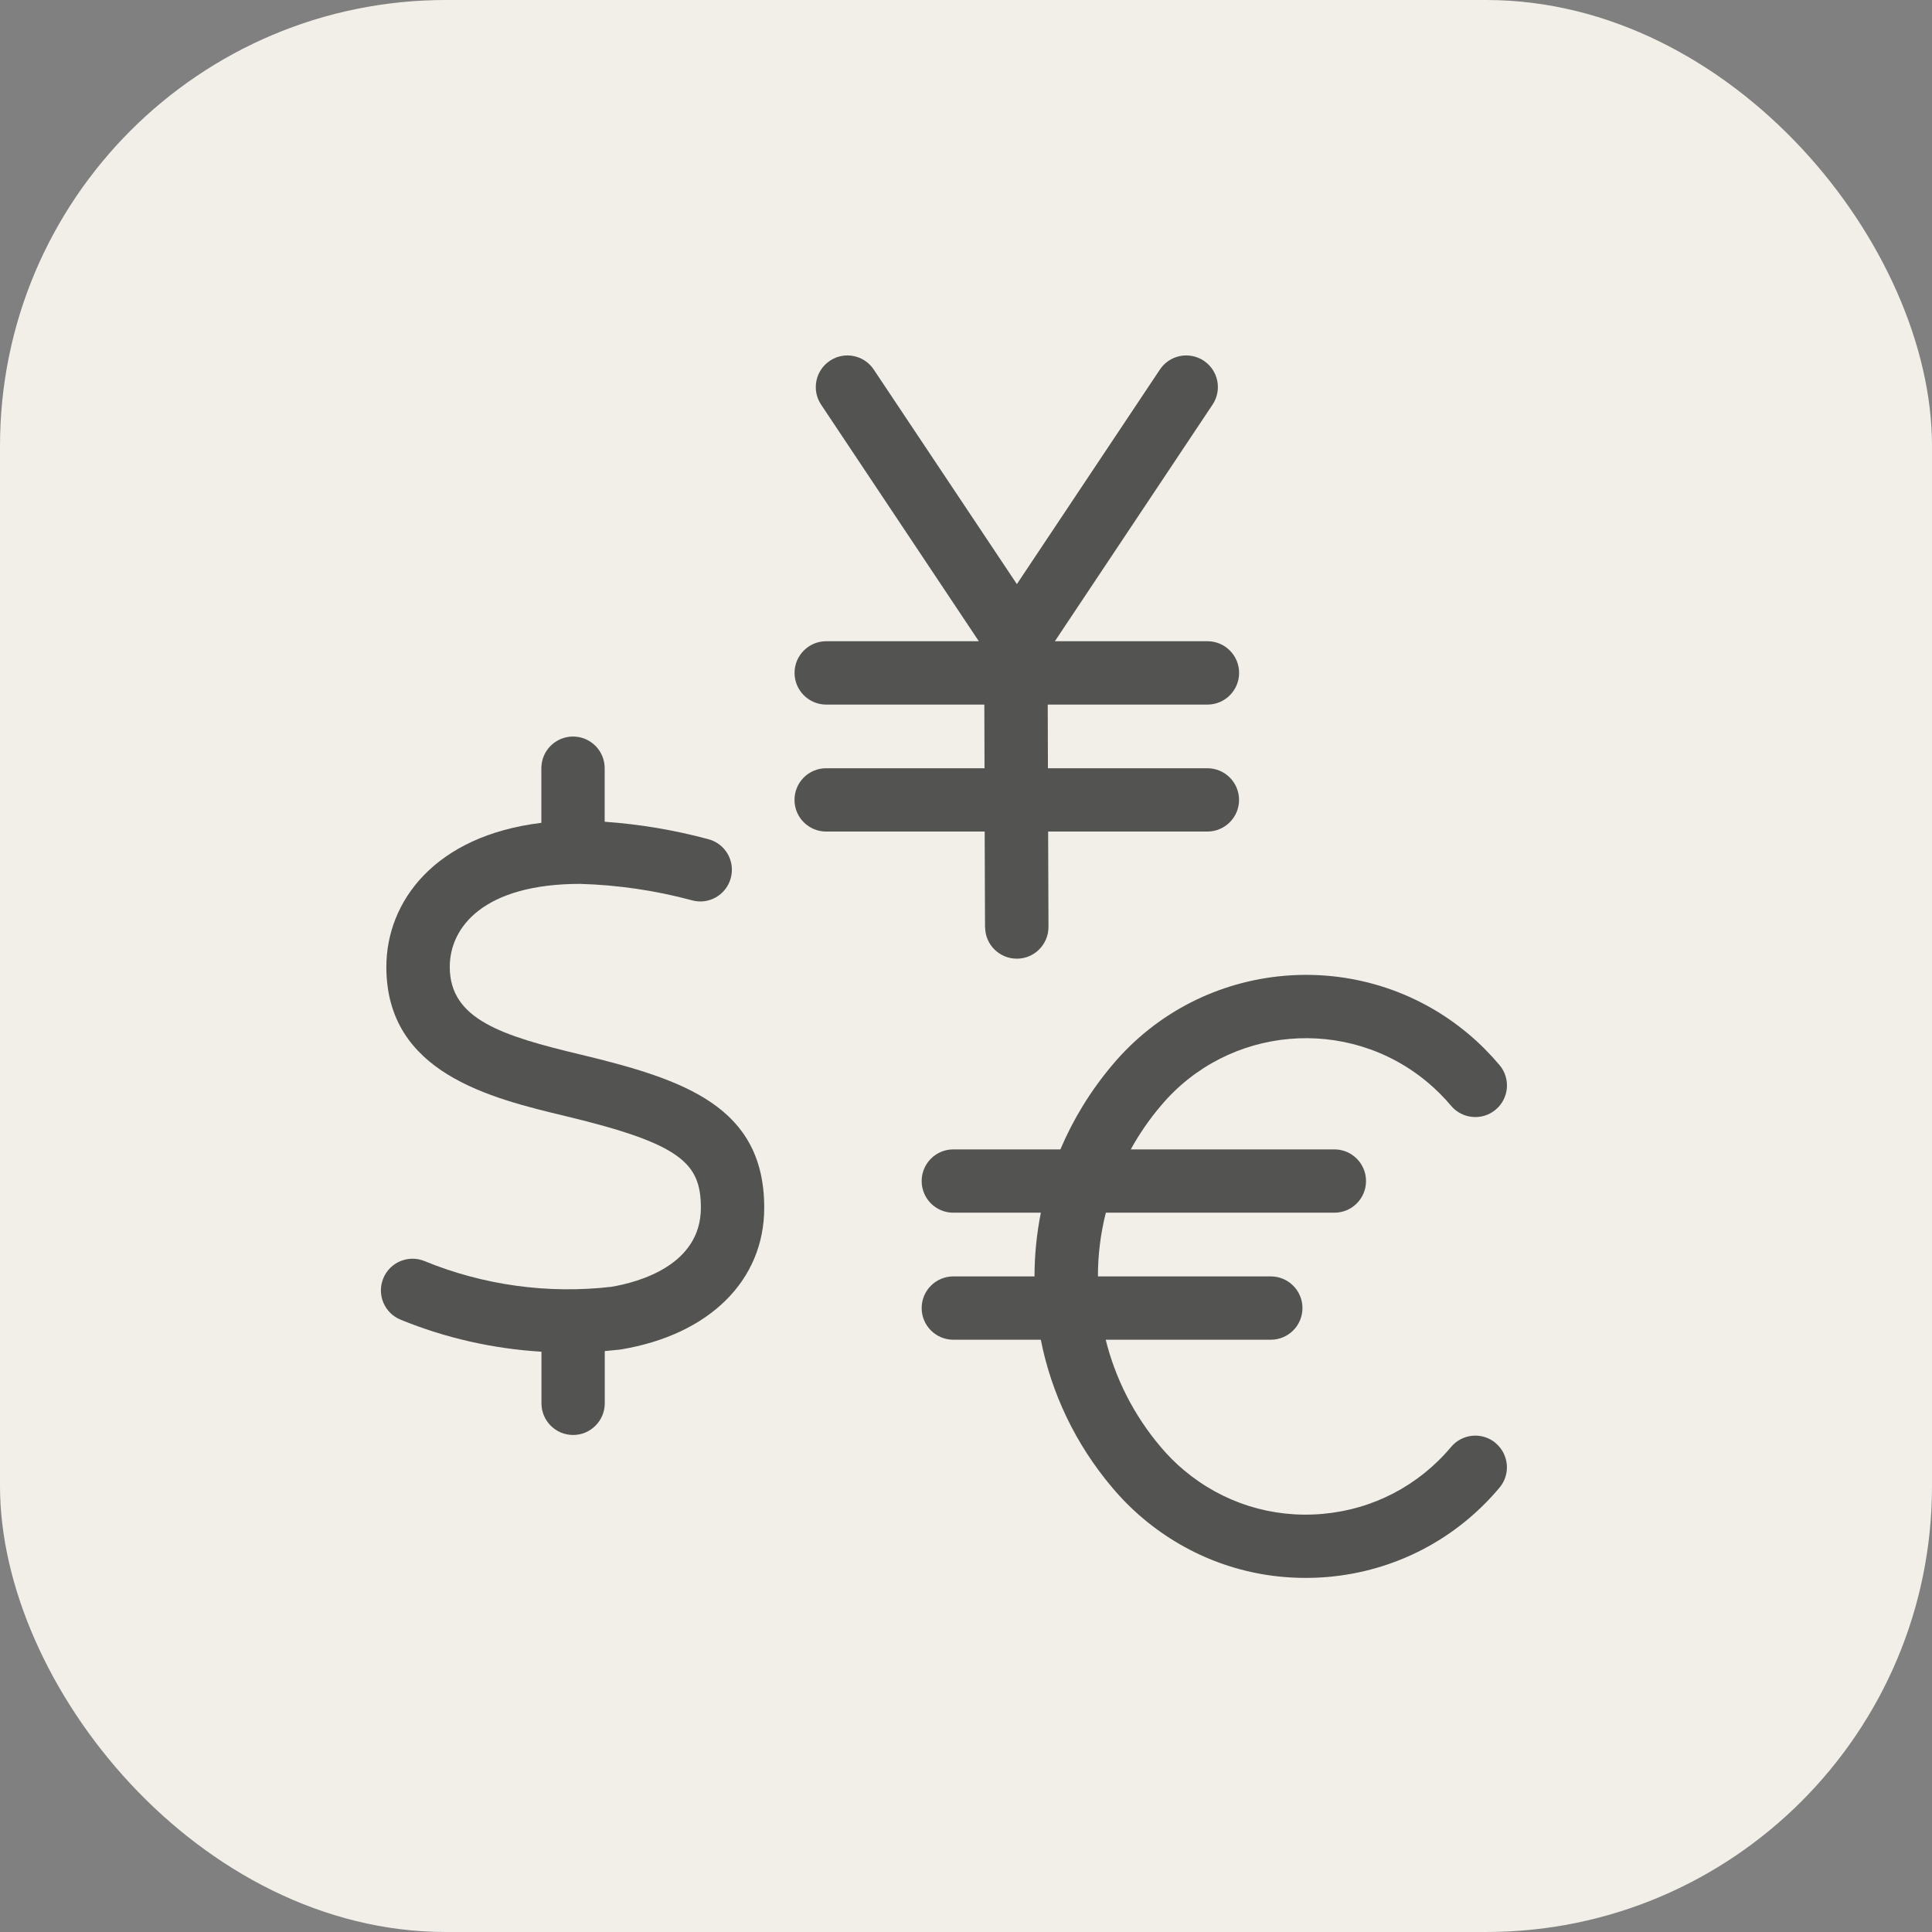
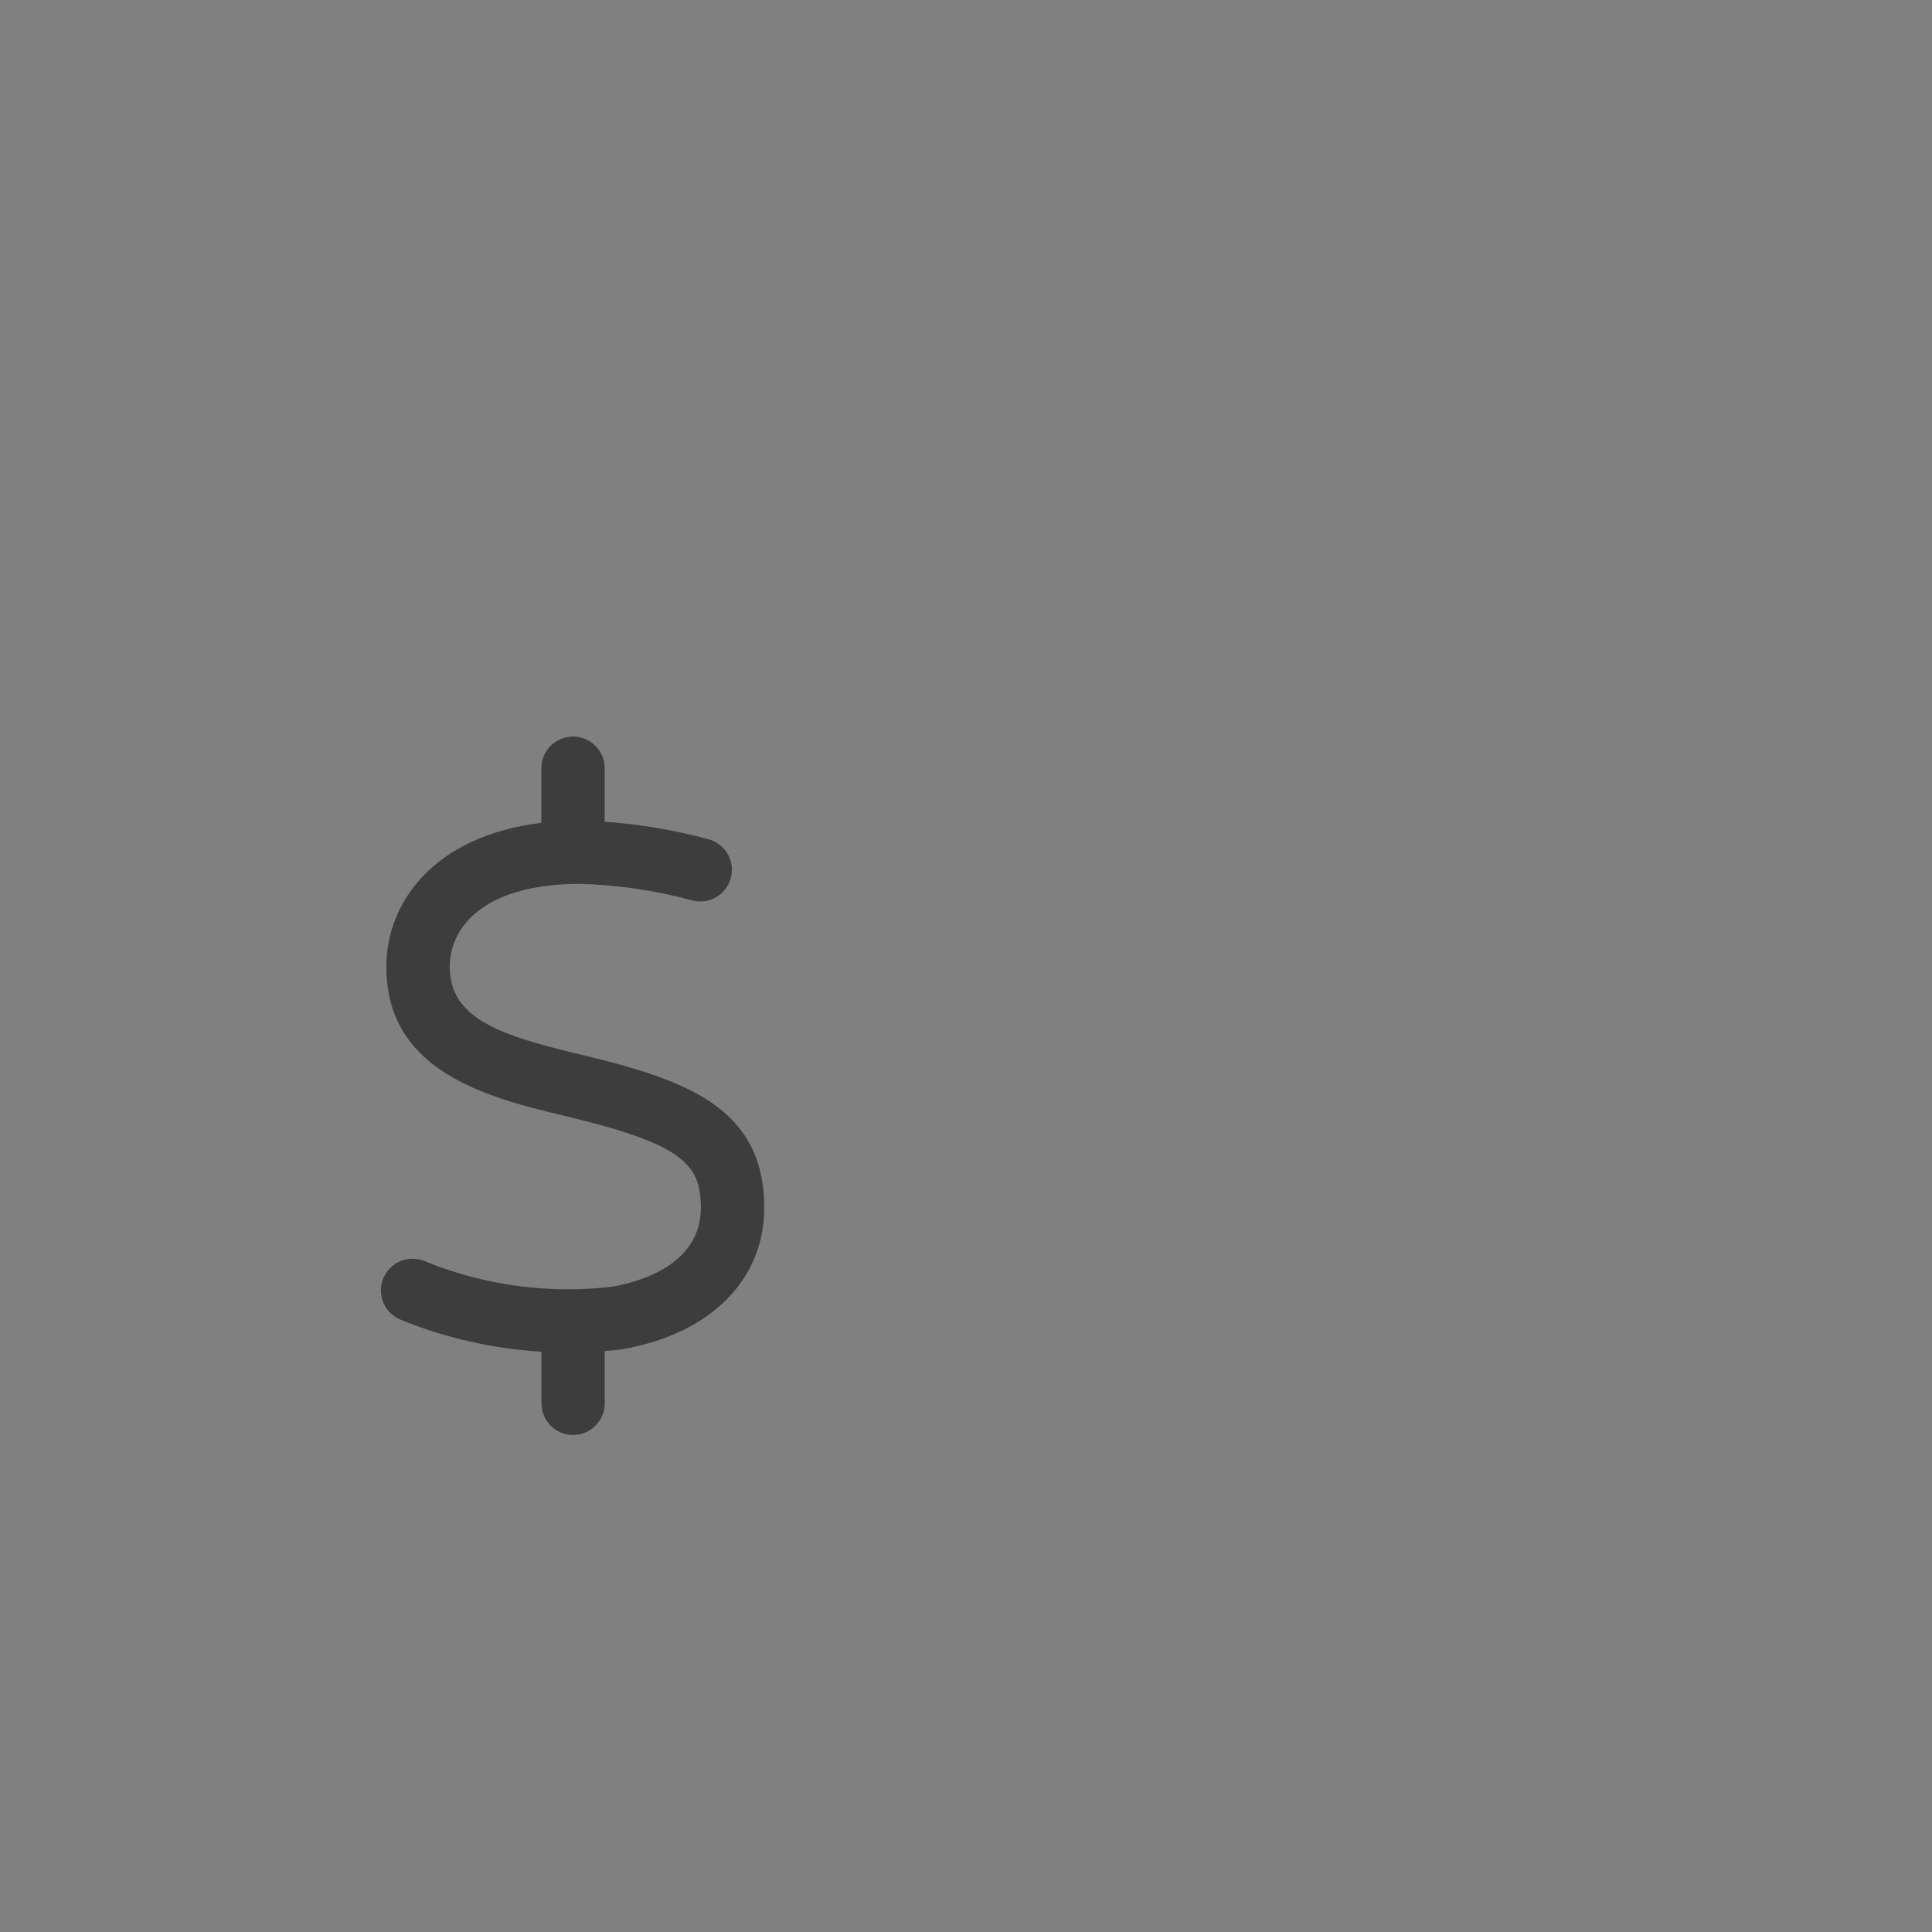
<svg xmlns="http://www.w3.org/2000/svg" width="39" height="39" viewBox="0 0 39 39" fill="none">
  <rect x="0" y="0" width="39" height="39" fill="#808080" stroke="none" />
-   <rect width="39" height="39" rx="9" fill="#F1EFE8" />
  <path d="M11.728 21.29C10.128 20.907 9.079 20.576 9.079 19.519C9.079 18.71 9.769 17.845 11.707 17.842C12.471 17.864 13.231 17.975 13.969 18.174C14.31 18.268 14.66 18.066 14.752 17.724C14.844 17.383 14.644 17.033 14.302 16.941C13.617 16.756 12.914 16.638 12.206 16.588V15.507C12.206 15.154 11.92 14.868 11.567 14.868C11.215 14.868 10.928 15.154 10.928 15.507V16.61C8.775 16.871 7.799 18.2 7.799 19.519C7.799 21.663 9.898 22.166 11.432 22.534C13.755 23.092 14.148 23.485 14.148 24.381C14.148 25.54 12.895 25.883 12.341 25.976C11.064 26.124 9.76 25.945 8.57 25.457C8.244 25.323 7.87 25.479 7.737 25.806C7.603 26.132 7.759 26.506 8.086 26.639C8.992 27.011 9.956 27.227 10.93 27.286V28.328C10.93 28.68 11.216 28.967 11.569 28.967C11.921 28.967 12.208 28.68 12.208 28.328V27.273C12.307 27.264 12.407 27.255 12.507 27.244C12.517 27.244 12.526 27.241 12.536 27.24C14.319 26.943 15.427 25.848 15.427 24.381C15.427 22.342 13.826 21.795 11.73 21.29H11.728Z" fill="#2C2C2C" fill-opacity="0.8" />
-   <path d="M30.192 29.13C29.921 28.902 29.518 28.938 29.292 29.209C28.635 29.991 27.712 30.472 26.695 30.56C25.676 30.65 24.686 30.337 23.902 29.68C23.732 29.538 23.574 29.379 23.429 29.207C22.881 28.56 22.513 27.819 22.32 27.044H25.653C26.006 27.044 26.292 26.758 26.292 26.405C26.292 26.052 26.006 25.766 25.653 25.766H22.163C22.163 25.334 22.216 24.902 22.323 24.48H26.936C27.289 24.48 27.575 24.194 27.575 23.841C27.575 23.488 27.289 23.202 26.936 23.202H22.826C22.996 22.894 23.197 22.599 23.433 22.322C24.788 20.706 27.205 20.495 28.82 21.85C28.99 21.993 29.149 22.152 29.292 22.322C29.519 22.591 29.922 22.627 30.192 22.4C30.463 22.172 30.497 21.77 30.27 21.5C30.079 21.274 29.868 21.061 29.641 20.871C27.486 19.062 24.261 19.345 22.455 21.497C22.011 22.023 21.662 22.598 21.405 23.202H19.244C18.891 23.202 18.605 23.488 18.605 23.841C18.605 24.194 18.891 24.48 19.244 24.48H21.011C20.927 24.905 20.883 25.335 20.883 25.766H19.244C18.891 25.766 18.605 26.052 18.605 26.405C18.605 26.758 18.891 27.044 19.244 27.044H21.01C21.222 28.115 21.703 29.144 22.453 30.03C22.643 30.256 22.854 30.468 23.08 30.657C24.008 31.436 25.156 31.852 26.352 31.852C26.503 31.852 26.654 31.846 26.805 31.833C28.162 31.714 29.393 31.074 30.27 30.03C30.497 29.76 30.461 29.356 30.19 29.13H30.192Z" fill="#2C2C2C" fill-opacity="0.8" />
-   <path d="M19.886 18.715C19.886 19.068 20.174 19.352 20.525 19.352H20.528C20.881 19.352 21.166 19.063 21.165 18.71L21.158 16.786H24.372C24.725 16.786 25.012 16.5 25.012 16.147C25.012 15.794 24.725 15.508 24.372 15.508H21.154L21.15 14.223H24.374C24.727 14.223 25.013 13.936 25.013 13.583C25.013 13.231 24.727 12.944 24.374 12.944H21.294L24.477 8.168C24.673 7.874 24.594 7.478 24.3 7.282C24.006 7.087 23.609 7.166 23.414 7.46L20.527 11.791L17.638 7.46C17.443 7.166 17.045 7.087 16.753 7.282C16.459 7.478 16.379 7.875 16.575 8.168L19.759 12.944H16.678C16.326 12.944 16.039 13.231 16.039 13.583C16.039 13.936 16.326 14.223 16.678 14.223H19.87L19.874 15.508H16.677C16.324 15.508 16.038 15.794 16.038 16.147C16.038 16.5 16.324 16.786 16.677 16.786H19.877L19.884 18.714L19.886 18.715Z" fill="#2C2C2C" fill-opacity="0.8" />
</svg>